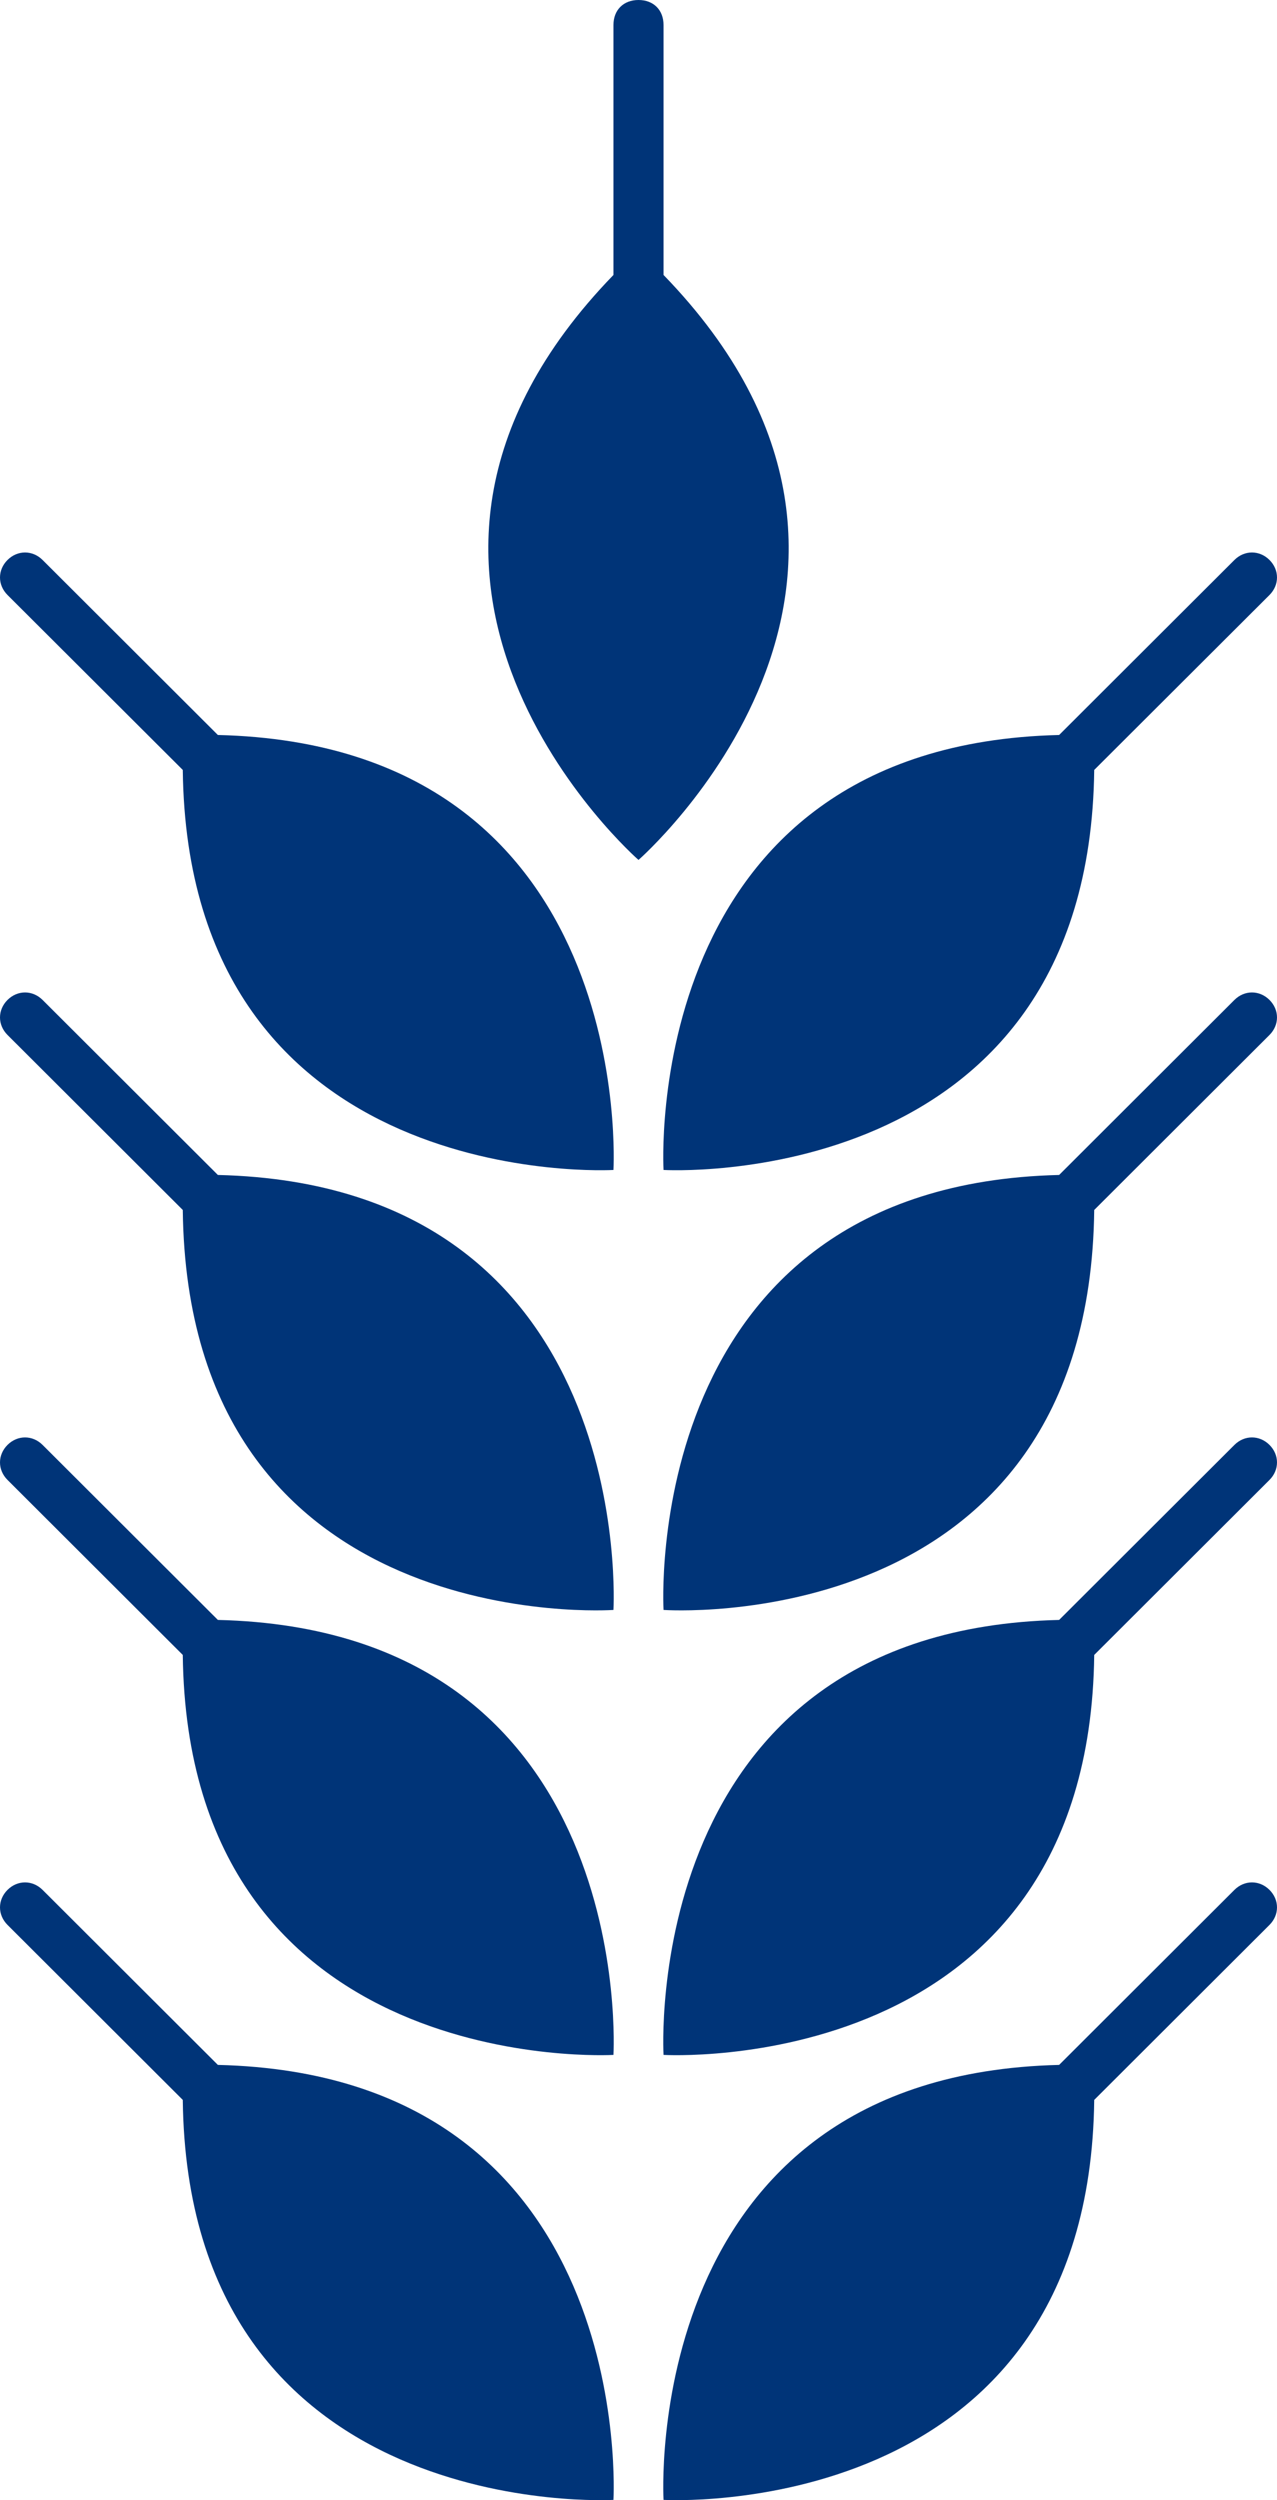
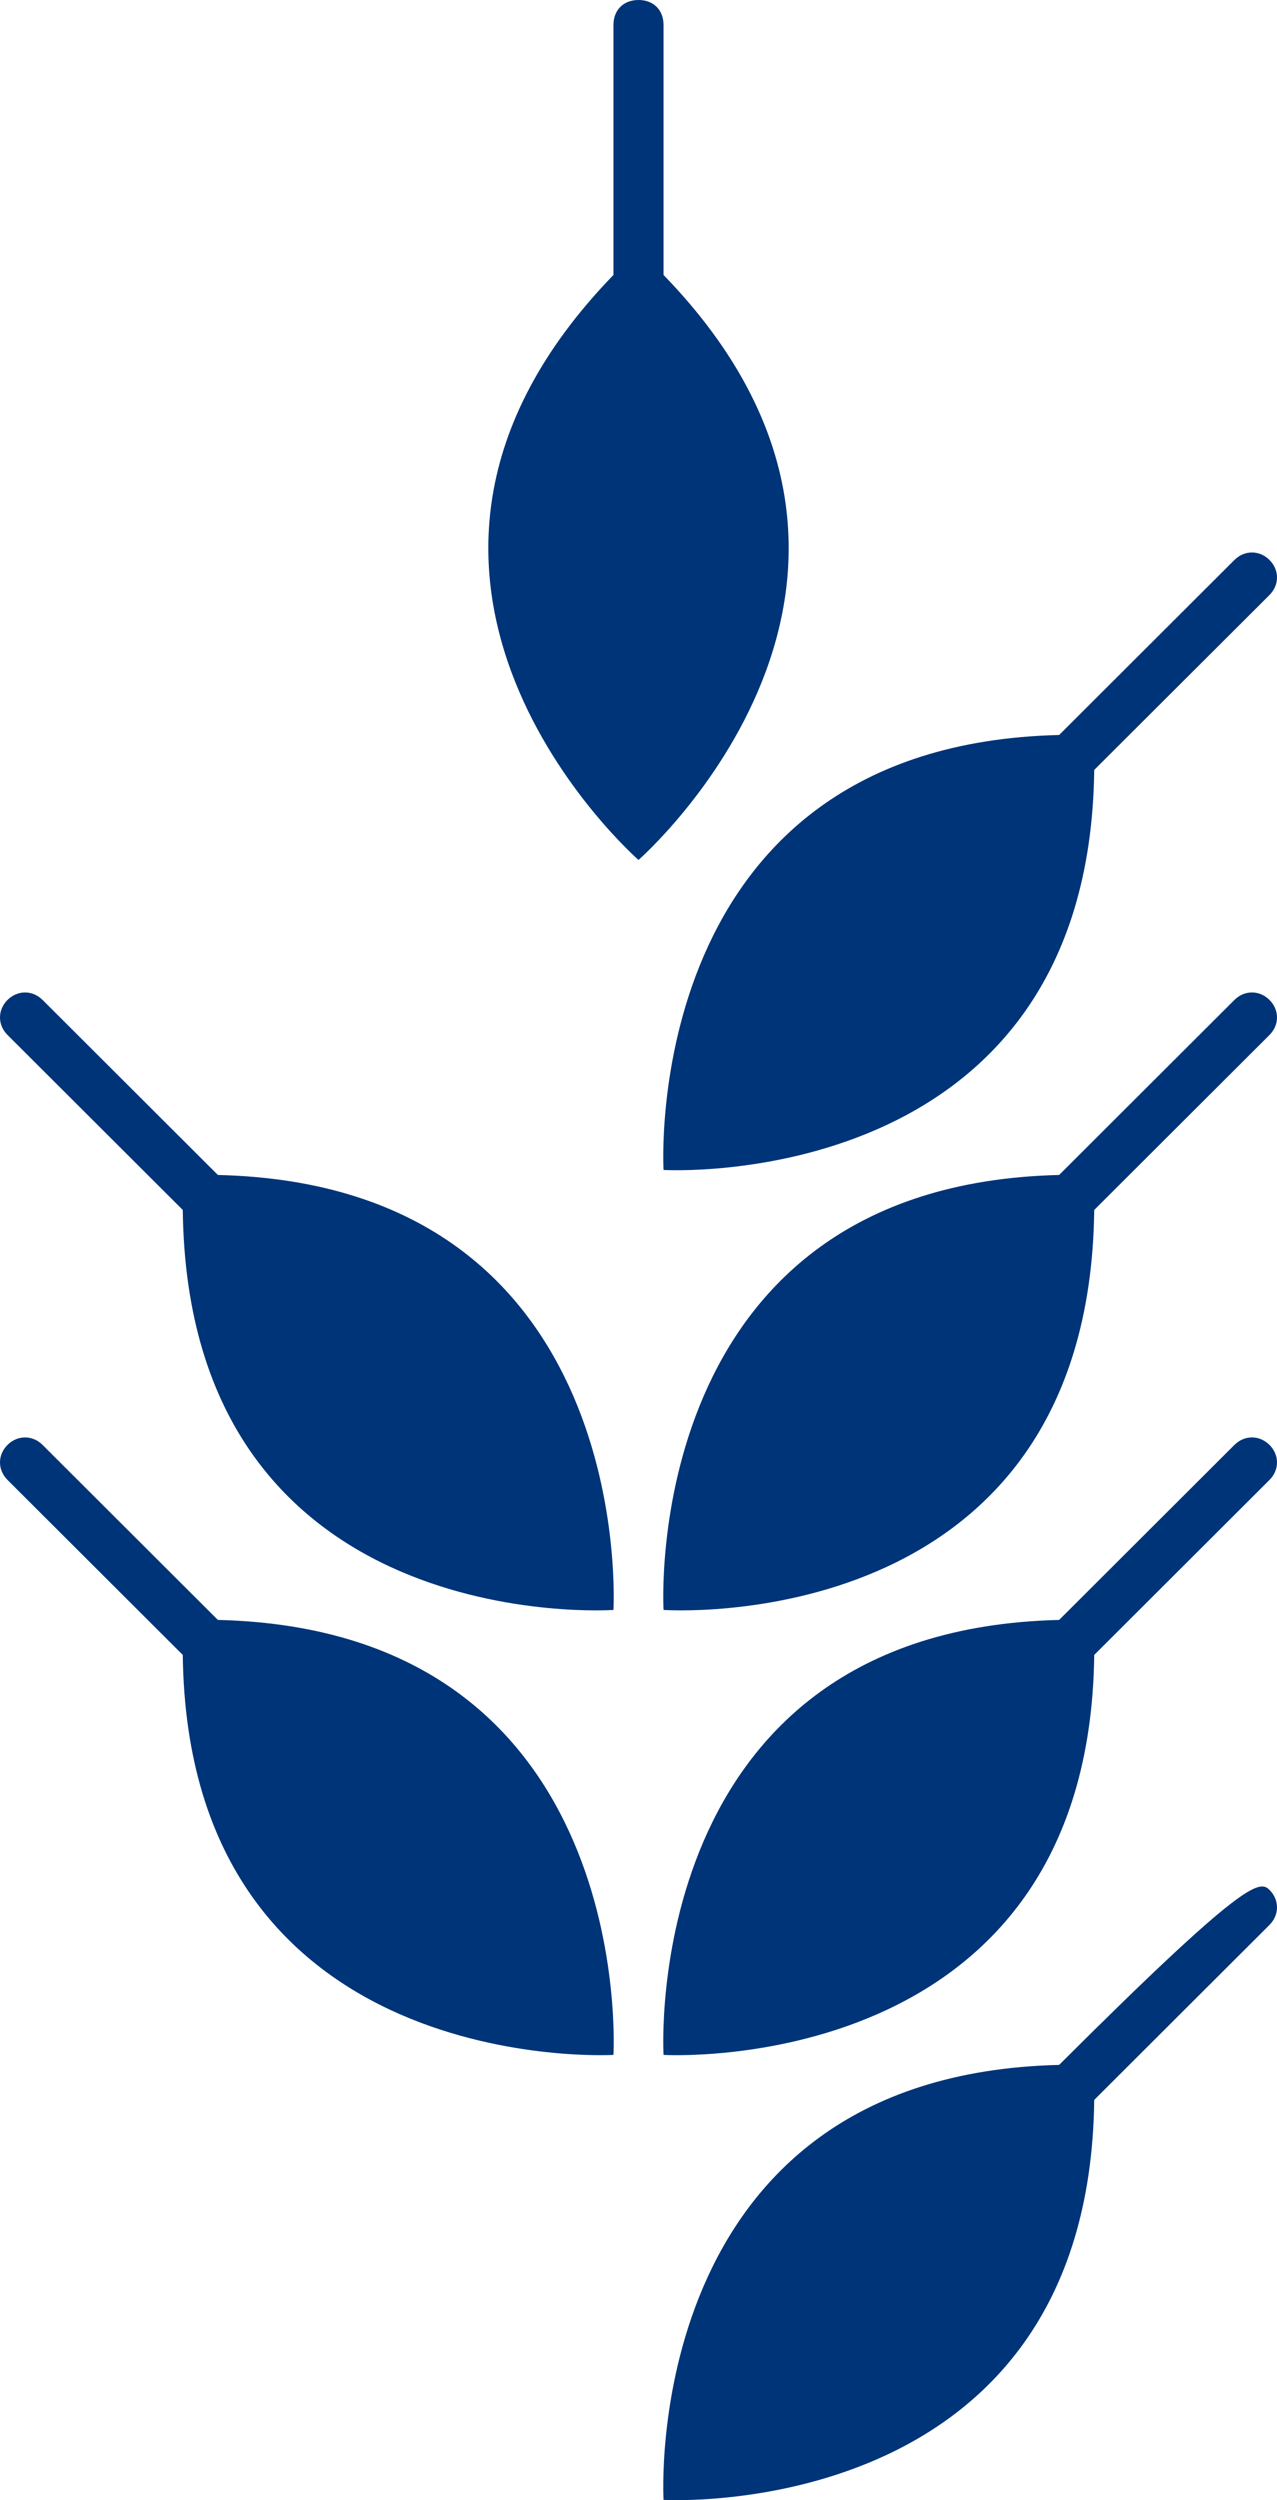
<svg xmlns="http://www.w3.org/2000/svg" width="23" height="45" viewBox="0 0 23 45" fill="none">
  <path d="M11.5 15.478C11.5 15.478 5.727 10.439 11.049 4.949V0.45C11.049 0.18 11.229 0 11.5 0C11.771 0 11.951 0.18 11.951 0.45V4.949C17.273 10.439 11.5 15.478 11.5 15.478Z" fill="#003478" />
  <path d="M11.951 21.058C11.951 21.058 11.5 13.409 19.076 13.229L22.233 10.079C22.414 9.899 22.684 9.899 22.865 10.079C23.045 10.259 23.045 10.529 22.865 10.709L19.708 13.858C19.618 21.508 11.951 21.058 11.951 21.058Z" fill="#003478" />
-   <path d="M11.951 44.995C11.951 44.995 11.5 37.346 19.076 37.166L22.233 34.016C22.414 33.836 22.684 33.836 22.865 34.016C23.045 34.196 23.045 34.466 22.865 34.646L19.708 37.796C19.618 45.445 11.951 44.995 11.951 44.995Z" fill="#003478" />
+   <path d="M11.951 44.995C11.951 44.995 11.5 37.346 19.076 37.166C22.414 33.836 22.684 33.836 22.865 34.016C23.045 34.196 23.045 34.466 22.865 34.646L19.708 37.796C19.618 45.445 11.951 44.995 11.951 44.995Z" fill="#003478" />
  <path d="M11.951 36.986C11.951 36.986 11.5 29.337 19.076 29.157L22.233 26.007C22.414 25.827 22.684 25.827 22.865 26.007C23.045 26.187 23.045 26.457 22.865 26.637L19.708 29.787C19.618 37.436 11.951 36.986 11.951 36.986Z" fill="#003478" />
  <path d="M11.951 28.977C11.951 28.977 11.5 21.328 19.076 21.148L22.233 17.998C22.414 17.818 22.684 17.818 22.865 17.998C23.045 18.178 23.045 18.448 22.865 18.628L19.708 21.778C19.618 29.517 11.951 28.977 11.951 28.977Z" fill="#003478" />
-   <path d="M11.049 21.058C11.049 21.058 11.5 13.409 3.924 13.229L0.767 10.079C0.586 9.899 0.316 9.899 0.135 10.079C-0.045 10.259 -0.045 10.529 0.135 10.709L3.292 13.858C3.382 21.508 11.049 21.058 11.049 21.058Z" fill="#003478" />
-   <path d="M11.049 44.995C11.049 44.995 11.5 37.346 3.924 37.166L0.767 34.016C0.586 33.836 0.316 33.836 0.135 34.016C-0.045 34.196 -0.045 34.466 0.135 34.646L3.292 37.796C3.382 45.445 11.049 44.995 11.049 44.995Z" fill="#003478" />
  <path d="M11.049 36.986C11.049 36.986 11.5 29.337 3.924 29.157L0.767 26.007C0.586 25.827 0.316 25.827 0.135 26.007C-0.045 26.187 -0.045 26.457 0.135 26.637L3.292 29.787C3.382 37.436 11.049 36.986 11.049 36.986Z" fill="#003478" />
  <path d="M11.049 28.977C11.049 28.977 11.5 21.328 3.924 21.148L0.767 17.998C0.586 17.818 0.316 17.818 0.135 17.998C-0.045 18.178 -0.045 18.448 0.135 18.628L3.292 21.778C3.382 29.517 11.049 28.977 11.049 28.977Z" fill="#003478" />
</svg>